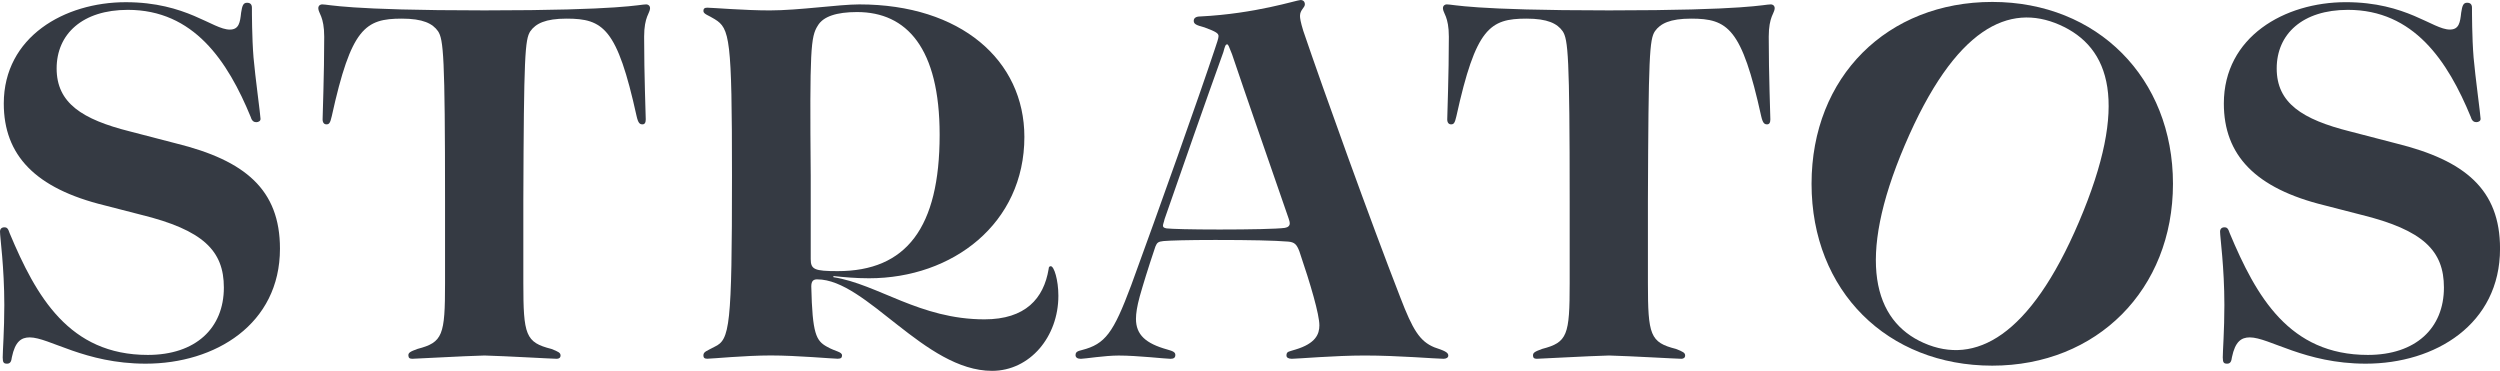
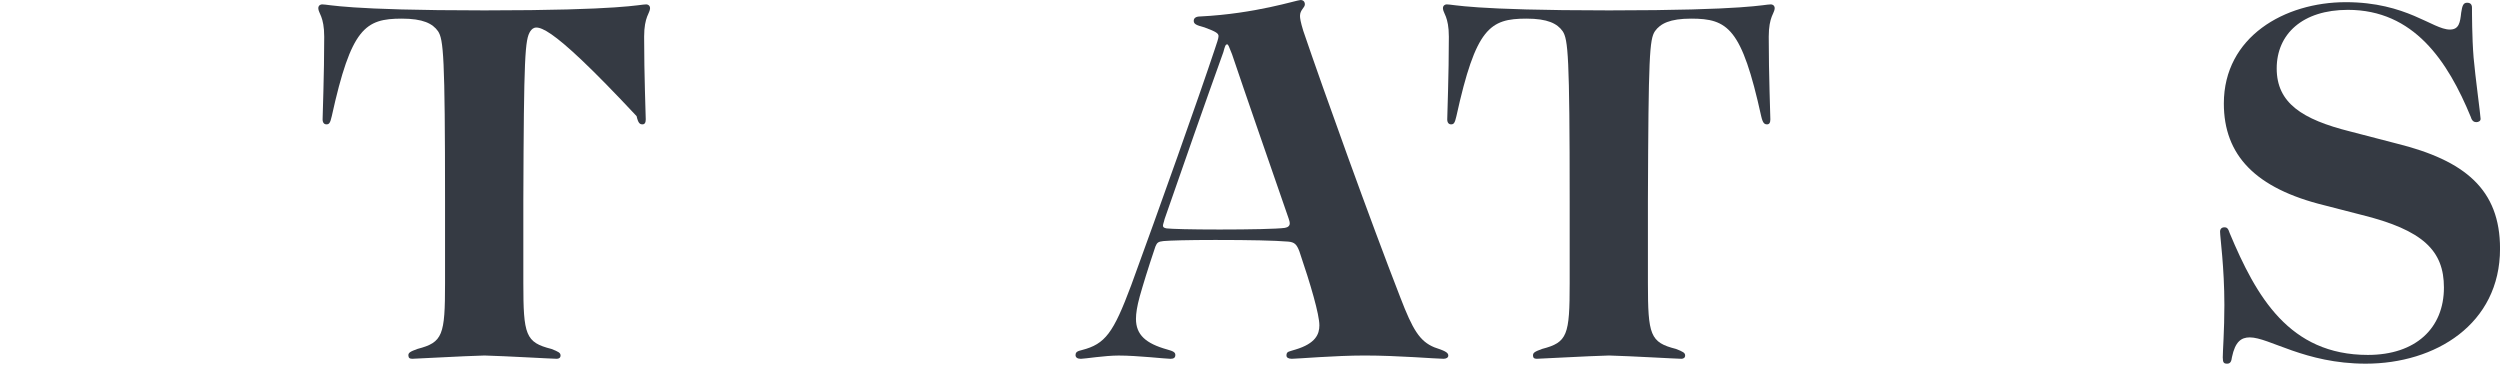
<svg xmlns="http://www.w3.org/2000/svg" width="418" height="62" viewBox="0 0 418 62" fill="none">
  <g clip-path="url(#clip0_7777_4009)">
-     <path d="M0.451 59.805C0.451 58.705 0.721 55.226 0.721 51.011C0.721 44.691 0 39.654 0 38.739C0 38.281 0.27 38.007 0.721 38.007C1.171 38.007 1.353 38.191 1.622 39.013C6.043 49.543 11.542 59.343 24.712 59.343C32.739 59.343 37.43 54.854 37.43 48.08C37.43 41.944 34.004 38.465 23.54 35.897L17.497 34.34C5.862 31.503 0.632 25.919 0.632 17.309C0.632 6.136 10.822 0.368 21.016 0.368C31.21 0.368 35.538 4.947 38.424 4.947C39.958 4.947 40.14 3.757 40.316 2.11C40.498 0.92 40.679 0.462 41.307 0.462C41.846 0.462 42.12 0.736 42.12 1.288C42.12 2.02 42.12 6.325 42.39 9.624C42.659 12.739 43.561 19.334 43.561 19.881C43.561 20.249 43.199 20.429 42.841 20.429C42.483 20.429 42.12 20.245 41.939 19.603C38.062 10.167 32.377 1.647 21.374 1.647C13.797 1.647 9.469 5.678 9.469 11.447C9.469 17.215 13.709 19.962 21.736 21.977L29.495 23.993C40.949 26.83 46.81 31.687 46.81 41.576C46.81 54.216 35.989 60.806 24.353 60.806C14.164 60.806 8.209 56.411 4.964 56.411C3.523 56.411 2.529 57.143 1.989 59.706C1.901 60.438 1.72 60.806 1.176 60.806C0.632 60.806 0.455 60.622 0.455 59.8L0.451 59.805Z" fill="#353A43" />
-     <path d="M68.275 59.437C68.275 58.979 68.545 58.795 69.809 58.337C74.049 57.237 74.411 56.048 74.411 47.348V33.612C74.411 9.252 74.142 6.594 73.24 5.221C72.338 3.937 70.716 3.115 67.197 3.115C61.065 3.115 58.718 4.673 55.473 19.419C55.204 20.608 55.022 20.792 54.572 20.792C54.209 20.792 53.939 20.518 53.939 19.966C53.939 19.14 54.209 12.641 54.209 6.136C54.209 2.747 53.219 2.2 53.219 1.374C53.219 0.916 53.581 0.732 53.851 0.732C55.022 0.732 57.821 1.737 80.998 1.737C104.176 1.737 106.881 0.732 108.057 0.732C108.327 0.732 108.689 0.916 108.689 1.374C108.689 2.2 107.699 2.747 107.699 6.136C107.699 12.641 107.969 19.14 107.969 19.966C107.969 20.514 107.787 20.792 107.429 20.792C106.978 20.792 106.709 20.608 106.439 19.419C103.194 4.673 100.847 3.115 94.716 3.115C91.197 3.115 89.574 3.941 88.672 5.221C87.771 6.594 87.589 9.252 87.501 33.612V47.259C87.501 56.052 87.864 57.242 92.191 58.342C93.363 58.8 93.725 58.983 93.725 59.441C93.725 59.809 93.456 59.989 93.093 59.989C92.373 59.989 84.526 59.531 81.007 59.441C77.4 59.531 69.553 59.989 68.921 59.989C68.47 59.989 68.289 59.805 68.289 59.441L68.275 59.437Z" fill="#353A43" />
-     <path d="M136.636 46.706C136.004 46.706 135.646 46.98 135.646 47.896C135.827 55.864 136.459 56.964 138.263 57.969C139.704 58.795 140.787 58.795 140.787 59.432C140.787 59.8 140.606 59.98 140.066 59.98C139.253 59.98 133.21 59.432 128.882 59.432C124.554 59.432 119.051 59.98 118.242 59.98C117.791 59.98 117.609 59.796 117.609 59.432C117.609 58.791 118.149 58.701 119.501 57.969C122.026 56.779 122.388 54.674 122.388 29.398C122.388 6.32 122.026 4.763 119.501 3.205C118.511 2.563 117.609 2.379 117.609 1.831C117.609 1.463 117.791 1.284 118.242 1.284C119.055 1.284 124.466 1.742 128.705 1.742C133.577 1.742 140.248 0.736 143.678 0.736C160.636 0.736 171.276 10.078 171.276 22.898C171.276 37.37 159.283 46.527 145.3 46.527C143.046 46.527 141.149 46.343 139.346 46.159V46.343C146.83 47.532 153.775 53.395 164.601 53.395C171.457 53.395 174.521 49.916 175.334 44.969C175.334 44.601 175.516 44.511 175.697 44.511C176.236 44.511 176.961 46.801 176.961 49.458C176.961 56.326 172.182 62.005 165.87 62.005C154.597 62.005 144.854 46.711 136.649 46.711L136.636 46.706ZM140.062 45.333C151.516 45.333 157.108 38.097 157.108 22.529C157.108 8.057 151.604 2.015 143.307 2.015C139.881 2.015 137.626 2.747 136.724 4.305C135.553 6.136 135.372 8.242 135.553 29.398V43.317C135.553 45.059 136.185 45.333 140.062 45.333Z" fill="#353A43" />
+     <path d="M68.275 59.437C68.275 58.979 68.545 58.795 69.809 58.337C74.049 57.237 74.411 56.048 74.411 47.348V33.612C74.411 9.252 74.142 6.594 73.24 5.221C72.338 3.937 70.716 3.115 67.197 3.115C61.065 3.115 58.718 4.673 55.473 19.419C55.204 20.608 55.022 20.792 54.572 20.792C54.209 20.792 53.939 20.518 53.939 19.966C53.939 19.14 54.209 12.641 54.209 6.136C54.209 2.747 53.219 2.2 53.219 1.374C53.219 0.916 53.581 0.732 53.851 0.732C55.022 0.732 57.821 1.737 80.998 1.737C104.176 1.737 106.881 0.732 108.057 0.732C108.327 0.732 108.689 0.916 108.689 1.374C108.689 2.2 107.699 2.747 107.699 6.136C107.699 12.641 107.969 19.14 107.969 19.966C107.969 20.514 107.787 20.792 107.429 20.792C106.978 20.792 106.709 20.608 106.439 19.419C91.197 3.115 89.574 3.941 88.672 5.221C87.771 6.594 87.589 9.252 87.501 33.612V47.259C87.501 56.052 87.864 57.242 92.191 58.342C93.363 58.8 93.725 58.983 93.725 59.441C93.725 59.809 93.456 59.989 93.093 59.989C92.373 59.989 84.526 59.531 81.007 59.441C77.4 59.531 69.553 59.989 68.921 59.989C68.47 59.989 68.289 59.805 68.289 59.441L68.275 59.437Z" fill="#353A43" />
    <path d="M179.837 59.347C179.837 58.889 180.107 58.705 180.92 58.521C184.797 57.516 186.15 55.684 189.129 47.717C193.82 34.896 200.495 16.119 203.107 8.246C203.47 7.146 203.739 6.415 203.739 6.046C203.739 5.589 203.377 5.315 201.397 4.583C200.044 4.215 199.593 4.035 199.593 3.483C199.593 3.025 199.955 2.752 200.676 2.752C209.964 2.294 216.82 0.004 217.452 0.004C217.903 0.004 218.173 0.278 218.173 0.736C218.173 1.284 217.36 1.652 217.36 2.657C217.36 3.025 217.448 3.663 217.899 5.131C221.325 15.204 229.172 37.002 234.132 49.732C236.205 55.136 237.376 57.058 239.812 58.068C241.434 58.615 242.155 58.894 242.155 59.441C242.155 59.809 241.793 59.989 241.342 59.989C240.17 59.989 233.765 59.441 228.172 59.441C223.212 59.441 216.9 59.989 215.998 59.989C215.459 59.989 215.096 59.805 215.096 59.441C215.096 58.71 215.547 58.799 216.63 58.436C219.968 57.43 220.6 55.873 220.6 54.405C220.6 52.573 219.159 47.627 217.262 42.043C216.811 40.853 216.449 40.485 215.37 40.395C213.116 40.211 209.058 40.121 203.196 40.121C198.594 40.121 195.619 40.211 194.536 40.305C193.634 40.395 193.453 40.579 193.183 41.221C191.919 44.974 191.11 47.631 190.566 49.557C190.115 51.204 189.934 52.394 189.934 53.31C189.934 55.967 191.556 57.43 195.163 58.436C196.154 58.71 196.516 58.894 196.516 59.352C196.516 59.809 196.246 59.993 195.703 59.993C194.889 59.993 190.199 59.446 187.043 59.446C184.7 59.446 181.362 59.993 180.73 59.993C180.191 59.993 179.828 59.809 179.828 59.352L179.837 59.347ZM195.079 38.191C195.893 38.281 198.956 38.375 203.916 38.375C208.876 38.375 213.567 38.285 214.831 38.101C215.37 38.012 215.644 37.733 215.644 37.37C215.644 37.096 215.556 36.822 215.463 36.544C212.037 26.655 208.156 15.482 205.994 9.067C205.455 7.694 205.362 7.42 205.181 7.42C204.911 7.42 204.818 7.694 204.548 8.704C201.481 17.219 197.873 27.57 194.717 36.638C194.628 37.096 194.447 37.464 194.447 37.738C194.447 37.922 194.536 38.106 195.079 38.196V38.191Z" fill="#353A43" />
    <path d="M256.315 59.437C256.315 58.979 256.584 58.795 257.849 58.337C262.088 57.237 262.45 56.048 262.45 47.348V33.612C262.45 9.252 262.181 6.594 261.279 5.221C260.377 3.937 258.755 3.115 255.236 3.115C249.104 3.115 246.757 4.673 243.512 19.419C243.243 20.608 243.061 20.792 242.611 20.792C242.248 20.792 241.978 20.518 241.978 19.966C241.978 19.14 242.248 12.641 242.248 6.136C242.248 2.747 241.258 2.2 241.258 1.374C241.258 0.916 241.62 0.732 241.89 0.732C243.061 0.732 245.86 1.737 269.037 1.737C292.215 1.737 294.92 0.732 296.096 0.732C296.366 0.732 296.728 0.916 296.728 1.374C296.728 2.2 295.734 2.747 295.734 6.136C295.734 12.641 296.003 19.14 296.003 19.966C296.003 20.514 295.822 20.792 295.464 20.792C295.013 20.792 294.743 20.608 294.469 19.419C291.225 4.673 288.877 3.115 282.746 3.115C279.227 3.115 277.604 3.941 276.703 5.221C275.801 6.594 275.62 9.252 275.531 33.612V47.259C275.531 56.052 275.894 57.242 280.222 58.342C281.393 58.8 281.755 58.983 281.755 59.441C281.755 59.809 281.486 59.989 281.123 59.989C280.403 59.989 272.556 59.531 269.037 59.441C265.43 59.531 257.583 59.989 256.951 59.989C256.5 59.989 256.319 59.805 256.319 59.441L256.315 59.437Z" fill="#353A43" />
    <path d="M371.646 59.805C371.646 58.705 371.916 55.226 371.916 51.011C371.916 44.691 371.195 39.654 371.195 38.739C371.195 38.281 371.465 38.007 371.916 38.007C372.367 38.007 372.548 38.191 372.818 39.013C377.238 49.543 382.738 59.343 395.907 59.343C403.935 59.343 408.625 54.854 408.625 48.08C408.625 41.944 405.199 38.465 394.735 35.897L388.692 34.34C377.057 31.498 371.827 25.914 371.827 17.305C371.827 6.132 382.017 0.364 392.211 0.364C402.405 0.364 406.733 4.942 409.62 4.942C411.154 4.942 411.335 3.753 411.512 2.105C411.693 0.916 411.874 0.458 412.502 0.458C413.041 0.458 413.315 0.732 413.315 1.284C413.315 2.015 413.315 6.32 413.585 9.62C413.855 12.735 414.756 19.329 414.756 19.877C414.756 20.245 414.394 20.424 414.036 20.424C413.678 20.424 413.315 20.24 413.134 19.598C409.257 10.167 403.572 1.647 392.569 1.647C384.992 1.647 380.664 5.678 380.664 11.447C380.664 17.215 384.904 19.962 392.932 21.977L400.69 23.993C412.144 26.83 418.006 31.687 418.006 41.576C418.006 54.216 407.184 60.806 395.549 60.806C385.359 60.806 379.404 56.411 376.16 56.411C374.719 56.411 373.724 57.143 373.185 59.706C373.096 60.438 372.915 60.806 372.371 60.806C371.827 60.806 371.651 60.622 371.651 59.8L371.646 59.805Z" fill="#353A43" />
-     <path d="M333.106 0.323C315.609 0.323 302.891 12.78 302.891 30.731C302.891 48.682 315.609 61.138 333.106 61.138C350.603 61.138 363.321 48.408 363.321 30.731C363.321 13.054 350.691 0.323 333.106 0.323ZM347.601 37.109C339.396 56.358 330.206 61.098 321.678 57.354C313.319 53.682 310.264 43.555 318.465 24.307C326.917 4.471 335.993 0.476 344.352 4.148C352.879 7.896 356.053 17.273 347.601 37.109Z" fill="#353A43" />
  </g>
  <defs>
    <clipPath id="clip0_7777_4009">
      <rect width="418" height="62" fill="white" />
    </clipPath>
  </defs>
</svg>